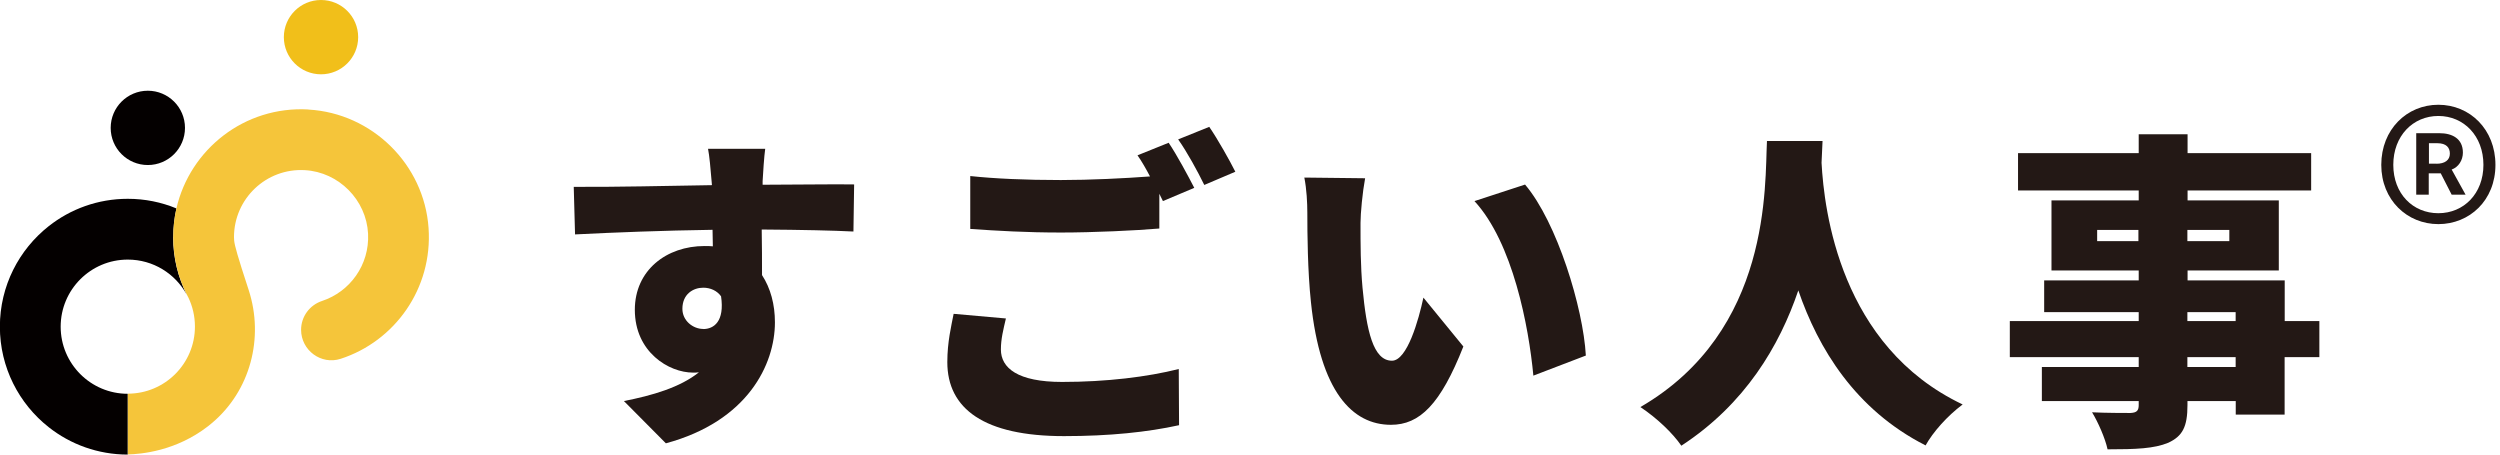
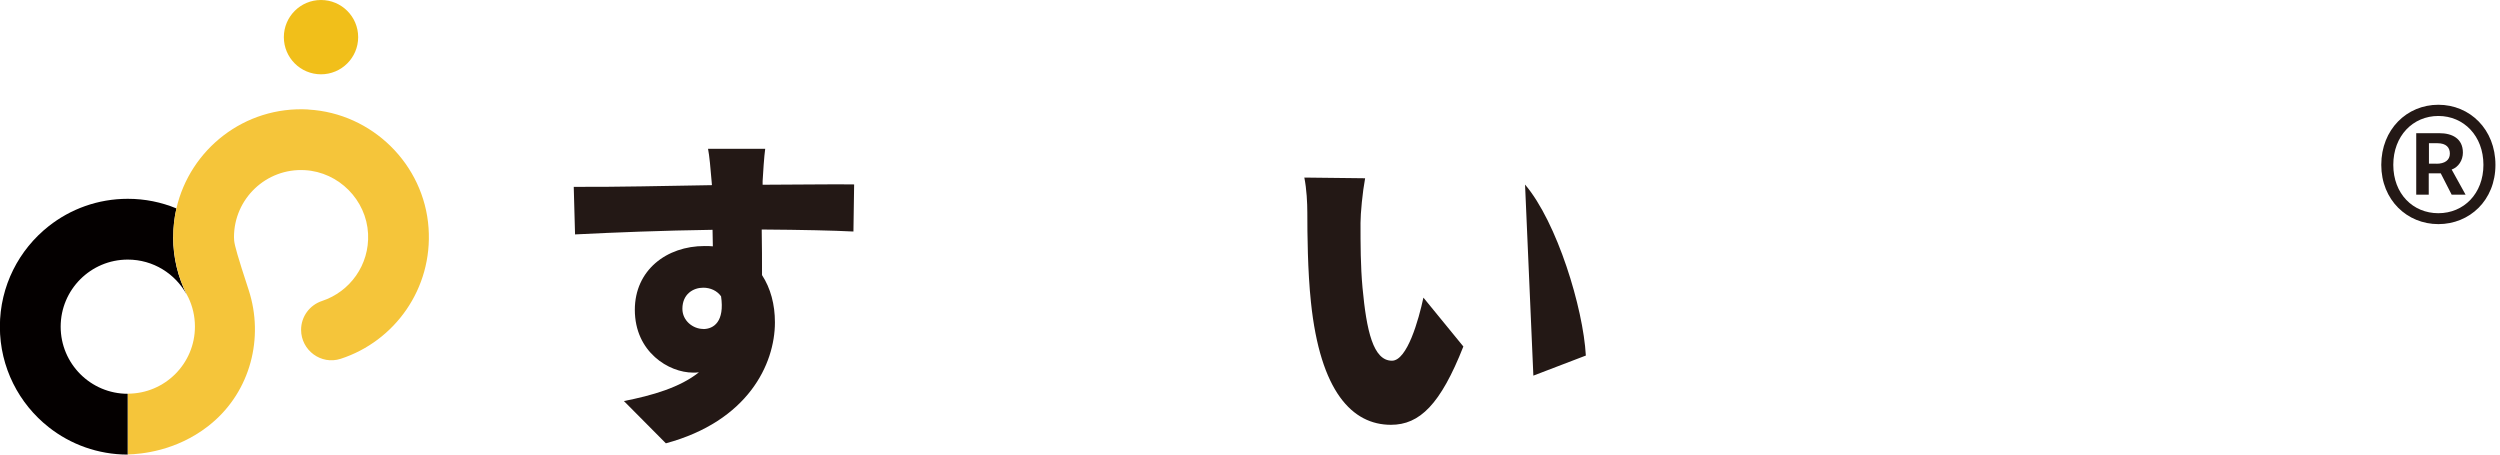
<svg xmlns="http://www.w3.org/2000/svg" width="165" height="30" viewBox="0 0 165 30" fill="none">
  <g clip-path="url(#clip0_370_213)">
    <path d="M56.314 15.28C55.025 15.214 52.996 15.167 50.273 15.148C50.293 16.172 50.293 17.262 50.293 18.155C50.861 19.027 51.145 20.098 51.145 21.274C51.145 24.044 49.354 27.798 43.948 29.259L41.178 26.469C43.056 26.099 44.867 25.577 46.129 24.573C45.997 24.592 45.864 24.592 45.739 24.592C44.146 24.592 41.899 23.237 41.899 20.448C41.899 17.831 43.994 16.238 46.499 16.238C46.697 16.238 46.869 16.238 47.048 16.258L47.028 15.167C43.776 15.214 40.59 15.339 37.953 15.471L37.867 12.332C40.372 12.352 44.192 12.266 46.988 12.22L46.968 11.982C46.902 11.155 46.816 10.237 46.73 9.82H50.504C50.438 10.237 50.352 11.565 50.333 11.955V12.193C52.342 12.193 55.243 12.147 56.373 12.173L56.327 15.273L56.314 15.28ZM46.413 21.717C47.114 21.717 47.834 21.215 47.59 19.556C47.325 19.186 46.889 18.988 46.413 18.988C45.759 18.988 45.038 19.404 45.038 20.382C45.038 21.169 45.739 21.711 46.413 21.711V21.717Z" fill="#231815" />
-     <path d="M66.39 21.018C66.218 21.758 66.059 22.372 66.059 23.067C66.059 24.289 67.17 25.208 70.098 25.208C73.026 25.208 75.722 24.877 77.798 24.355L77.818 28.063C75.742 28.519 73.237 28.784 70.223 28.784C64.969 28.784 62.523 26.992 62.523 23.899C62.523 22.571 62.788 21.5 62.94 20.713L66.383 21.018H66.39ZM77.124 9.411C77.672 10.218 78.432 11.639 78.822 12.399L76.753 13.271L76.516 12.789V15.082C74.989 15.214 72.133 15.347 70.038 15.347C67.725 15.347 65.828 15.234 64.037 15.109V11.619C65.65 11.791 67.679 11.883 70.012 11.883C71.929 11.883 74.222 11.771 75.901 11.645C75.636 11.143 75.352 10.641 75.075 10.251L77.124 9.425V9.411ZM79.807 8.367C80.375 9.193 81.162 10.595 81.532 11.335L79.483 12.207C79.047 11.315 78.346 10.026 77.758 9.2L79.807 8.374V8.367Z" fill="#231815" />
-     <path d="M89.794 14.713C89.794 16.134 89.794 17.548 89.926 18.989C90.19 21.825 90.627 23.807 91.869 23.807C92.874 23.807 93.634 21.104 93.945 19.643L96.582 22.869C95.075 26.689 93.7 28.037 91.803 28.037C89.252 28.037 87.137 25.856 86.522 19.941C86.304 17.892 86.284 15.427 86.284 14.052C86.284 13.398 86.238 12.479 86.086 11.719L90.098 11.765C89.926 12.684 89.794 14.078 89.794 14.713ZM104.672 23.464L101.202 24.792C100.898 21.54 99.847 16.021 97.315 13.272L100.653 12.181C102.768 14.666 104.493 20.337 104.665 23.457L104.672 23.464Z" fill="#231815" />
-     <path d="M120.288 9.305C120.268 9.721 120.242 10.197 120.222 10.745C120.394 13.885 121.445 22.854 129.535 26.694C128.51 27.461 127.572 28.525 127.089 29.397C122.443 27.038 119.997 22.986 118.689 19.166C117.446 22.828 115.179 26.668 110.969 29.417C110.4 28.591 109.376 27.606 108.266 26.866C116.95 21.829 116.468 12.16 116.62 9.305H120.281H120.288Z" fill="#231815" />
-     <path d="M153.071 23.569H150.785V27.363H147.559V26.471H144.373V26.735C144.373 28.176 144.043 28.784 143.111 29.22C142.173 29.61 140.976 29.656 139.099 29.656C138.947 28.936 138.465 27.845 138.075 27.211C138.967 27.257 140.256 27.257 140.606 27.257C141.023 27.237 141.155 27.105 141.155 26.735V26.471H134.763V24.224H141.155V23.569H132.648V21.19H141.155V20.602H134.915V18.506H141.155V17.852H135.398V13.226H141.155V12.571H133.19V10.106H141.155V8.863H144.38V10.106H152.536V12.571H144.38V13.226H150.401V17.852H144.38V18.506H150.791V21.19H153.078V23.569H153.071ZM141.135 15.915V15.175H138.412V15.915H141.135ZM144.367 15.175V15.915H147.136V15.175H144.367ZM144.367 21.19H147.553V20.602H144.367V21.19ZM147.553 23.569H144.367V24.224H147.553V23.569Z" fill="#231815" />
+     <path d="M89.794 14.713C89.794 16.134 89.794 17.548 89.926 18.989C90.19 21.825 90.627 23.807 91.869 23.807C92.874 23.807 93.634 21.104 93.945 19.643L96.582 22.869C95.075 26.689 93.7 28.037 91.803 28.037C89.252 28.037 87.137 25.856 86.522 19.941C86.304 17.892 86.284 15.427 86.284 14.052C86.284 13.398 86.238 12.479 86.086 11.719L90.098 11.765C89.926 12.684 89.794 14.078 89.794 14.713ZM104.672 23.464L101.202 24.792L100.653 12.181C102.768 14.666 104.493 20.337 104.665 23.457L104.672 23.464Z" fill="#231815" />
    <path d="M11.433 15.652C11.433 14.998 11.506 14.364 11.645 13.756C10.653 13.346 9.576 13.121 8.432 13.121C6.463 13.121 4.652 13.795 3.218 14.925C1.255 16.472 -0.008 18.871 -0.008 21.561C-0.008 24.251 1.255 26.651 3.218 28.197C4.652 29.327 6.463 30.002 8.432 30.002V25.99C5.987 25.99 4.004 24.007 4.004 21.561C4.004 19.116 5.987 17.133 8.432 17.133C10.111 17.133 11.572 18.065 12.325 19.446C11.75 18.309 11.426 17.021 11.426 15.659L11.433 15.652Z" fill="#040000" />
    <path d="M20.354 7.225C16.137 6.987 12.542 9.855 11.643 13.755C11.504 14.363 11.432 14.997 11.432 15.652C11.432 17.013 11.755 18.302 12.33 19.439C12.357 19.485 12.383 19.538 12.403 19.584C12.41 19.598 12.416 19.617 12.43 19.631C12.707 20.212 12.866 20.86 12.866 21.554C12.866 23.999 10.883 25.982 8.438 25.982V29.994C9.297 29.968 11.59 29.789 13.732 28.13C13.818 28.064 13.903 27.998 13.983 27.925C16.521 25.797 17.439 22.301 16.415 19.148C16.27 18.705 16.118 18.223 15.952 17.714C15.476 16.2 15.443 15.956 15.443 15.652C15.443 13.12 17.565 11.085 20.123 11.23C22.357 11.356 24.181 13.193 24.293 15.427C24.393 17.489 23.09 19.254 21.26 19.862C20.433 20.133 19.872 20.899 19.872 21.765C19.872 23.12 21.194 24.099 22.482 23.682C26.045 22.526 28.563 19.055 28.285 15.05C27.995 10.847 24.558 7.469 20.354 7.231V7.225Z" fill="#F5C53A" />
-     <path d="M9.757 10.892C11.111 10.892 12.209 9.795 12.209 8.44C12.209 7.086 11.111 5.988 9.757 5.988C8.403 5.988 7.305 7.086 7.305 8.44C7.305 9.795 8.403 10.892 9.757 10.892Z" fill="#040000" />
    <path d="M21.186 4.904C22.541 4.904 23.639 3.806 23.639 2.452C23.639 1.098 22.541 0 21.186 0C19.832 0 18.734 1.098 18.734 2.452C18.734 3.806 19.832 4.904 21.186 4.904Z" fill="#F1BF1A" />
    <path d="M157.164 10.88C157.164 8.54 158.856 6.914 160.931 6.914C163.007 6.914 164.699 8.533 164.699 10.88C164.699 13.226 162.987 14.792 160.931 14.792C158.876 14.792 157.164 13.206 157.164 10.88ZM163.906 10.88C163.906 8.97 162.61 7.654 160.931 7.654C159.253 7.654 157.957 8.97 157.957 10.88C157.957 12.79 159.253 14.072 160.931 14.072C162.61 14.072 163.906 12.777 163.906 10.88ZM159.471 8.791H161.004C161.83 8.791 162.551 9.135 162.551 10.073C162.551 10.576 162.26 11.032 161.81 11.19L162.729 12.849H161.81L161.09 11.441H160.297V12.849H159.471V8.798V8.791ZM160.806 10.807C161.348 10.807 161.691 10.576 161.691 10.139C161.691 9.743 161.46 9.452 160.865 9.452H160.31V10.8H160.812L160.806 10.807Z" fill="#231815" />
  </g>
  <defs>
    <clipPath id="clip0_370_213">
      <rect width="164.699" height="30" fill="white" />
    </clipPath>
  </defs>
</svg>